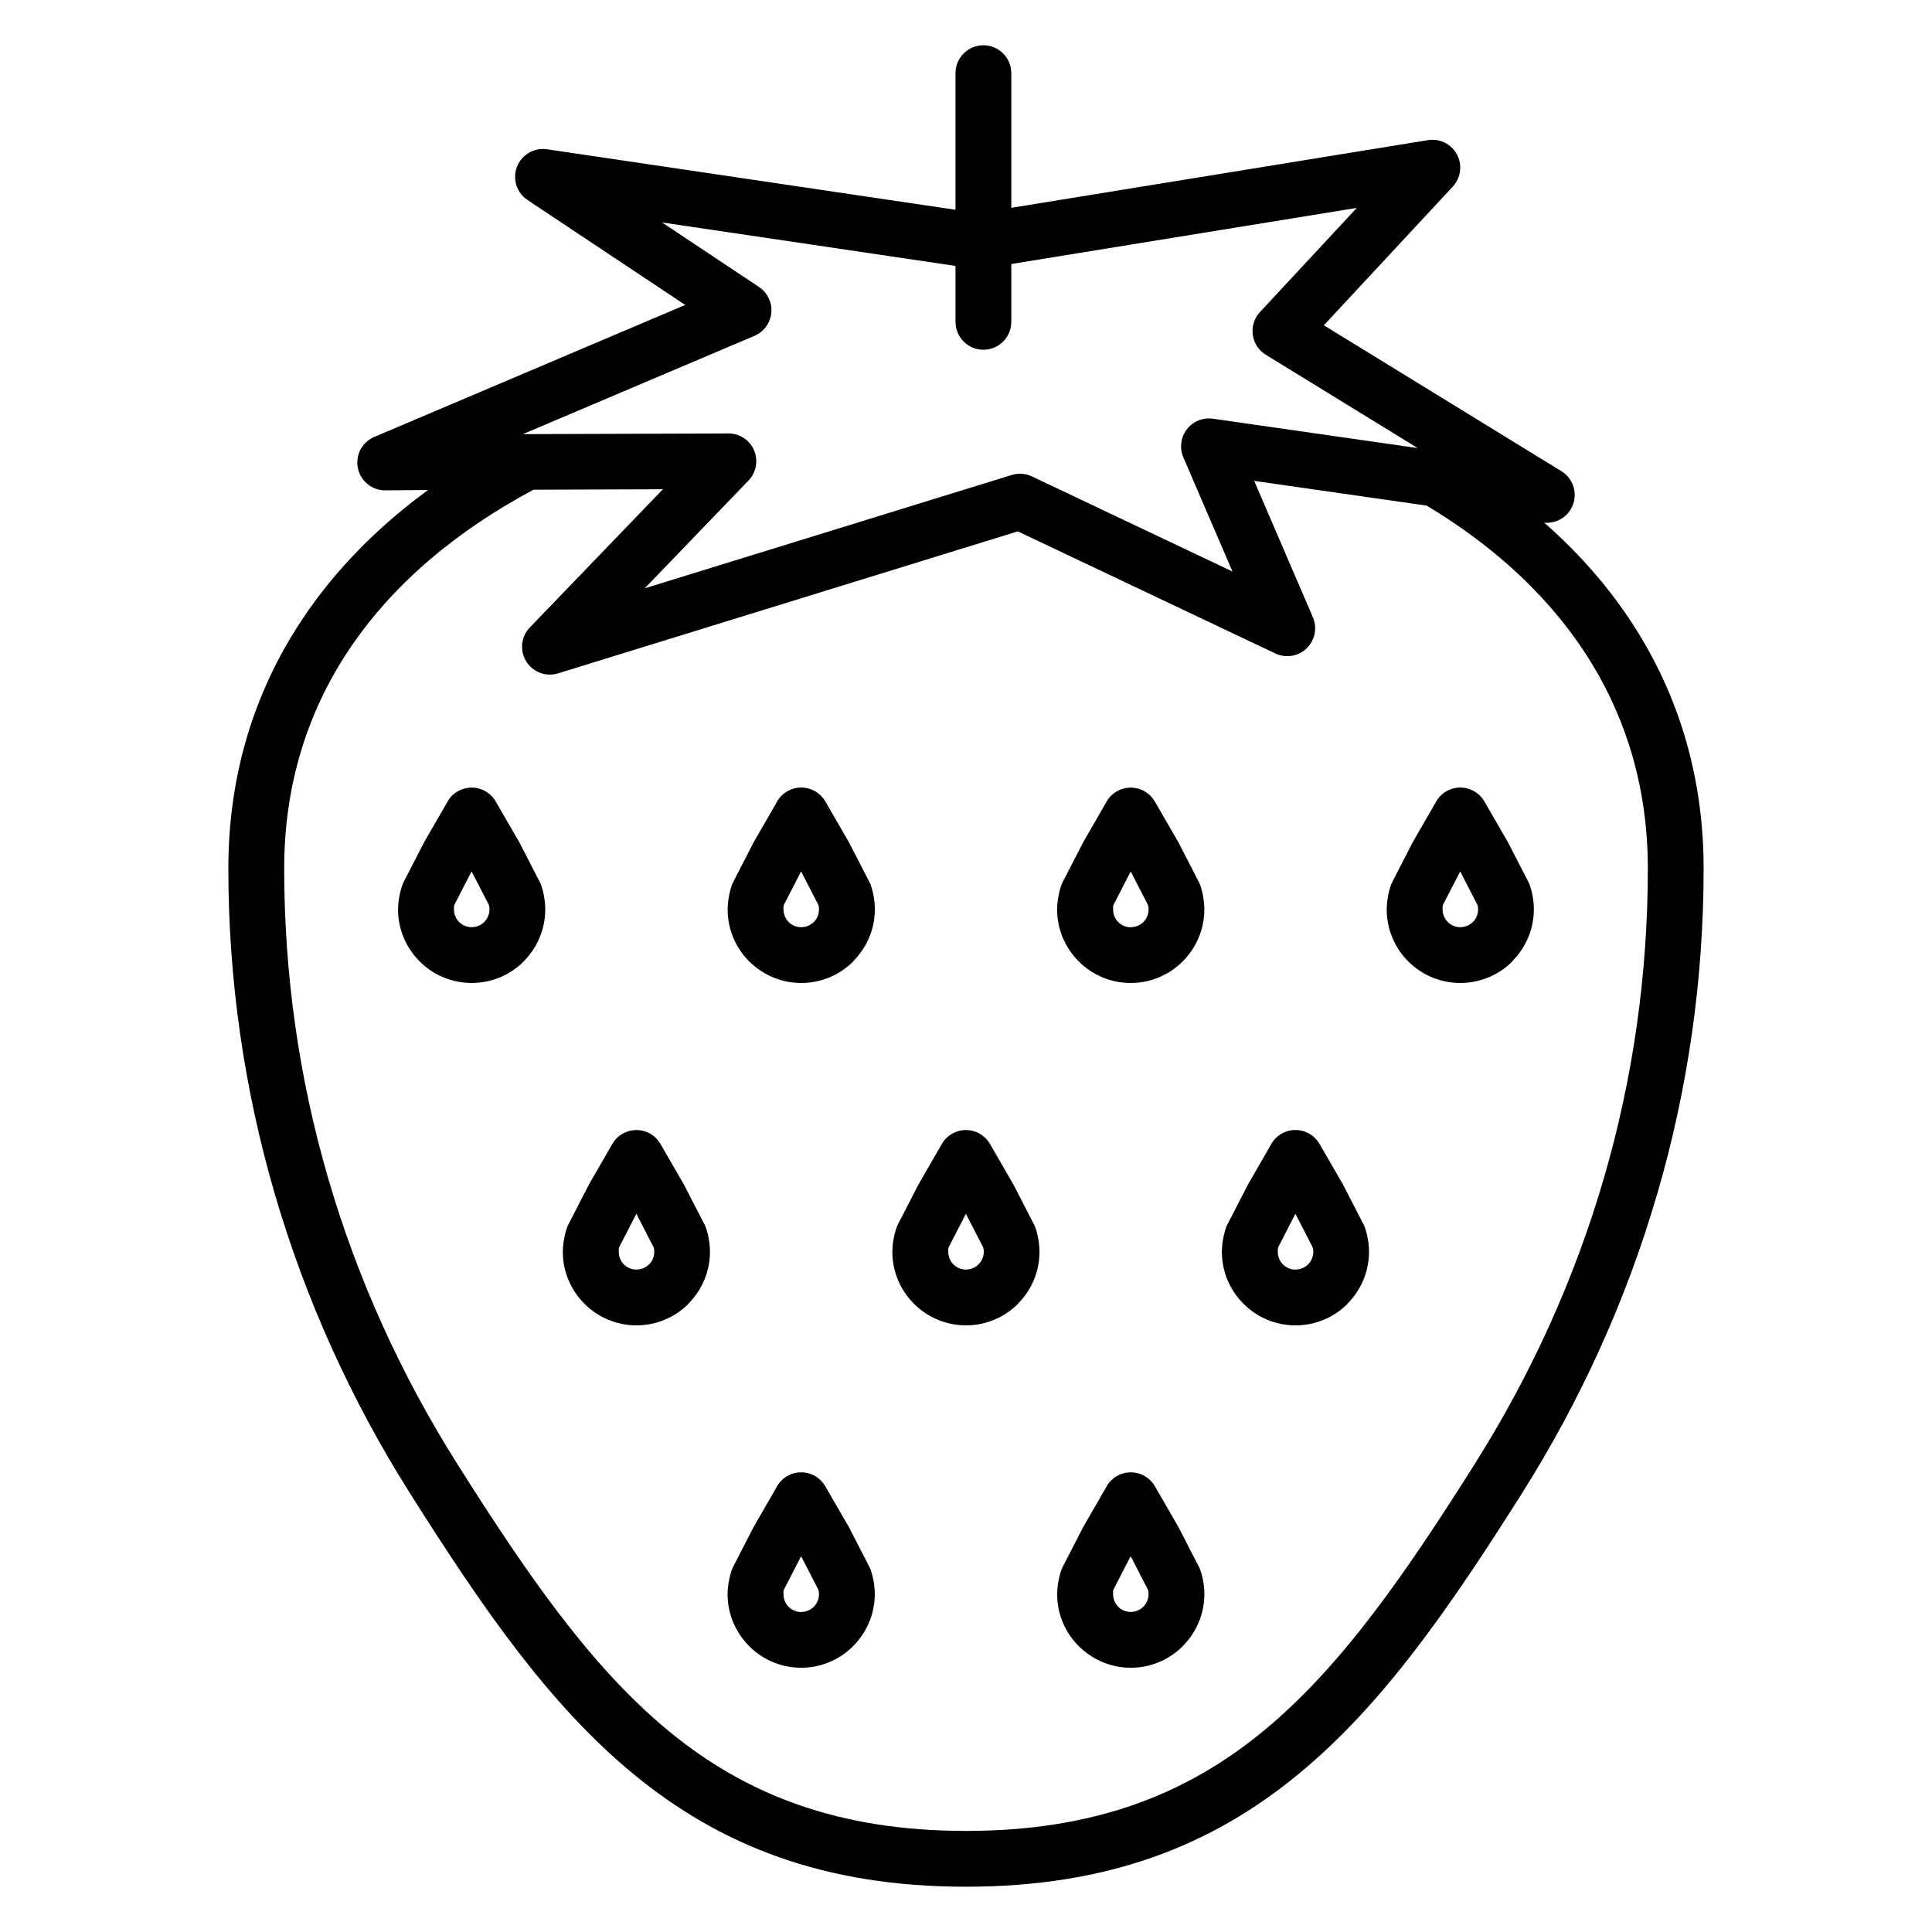
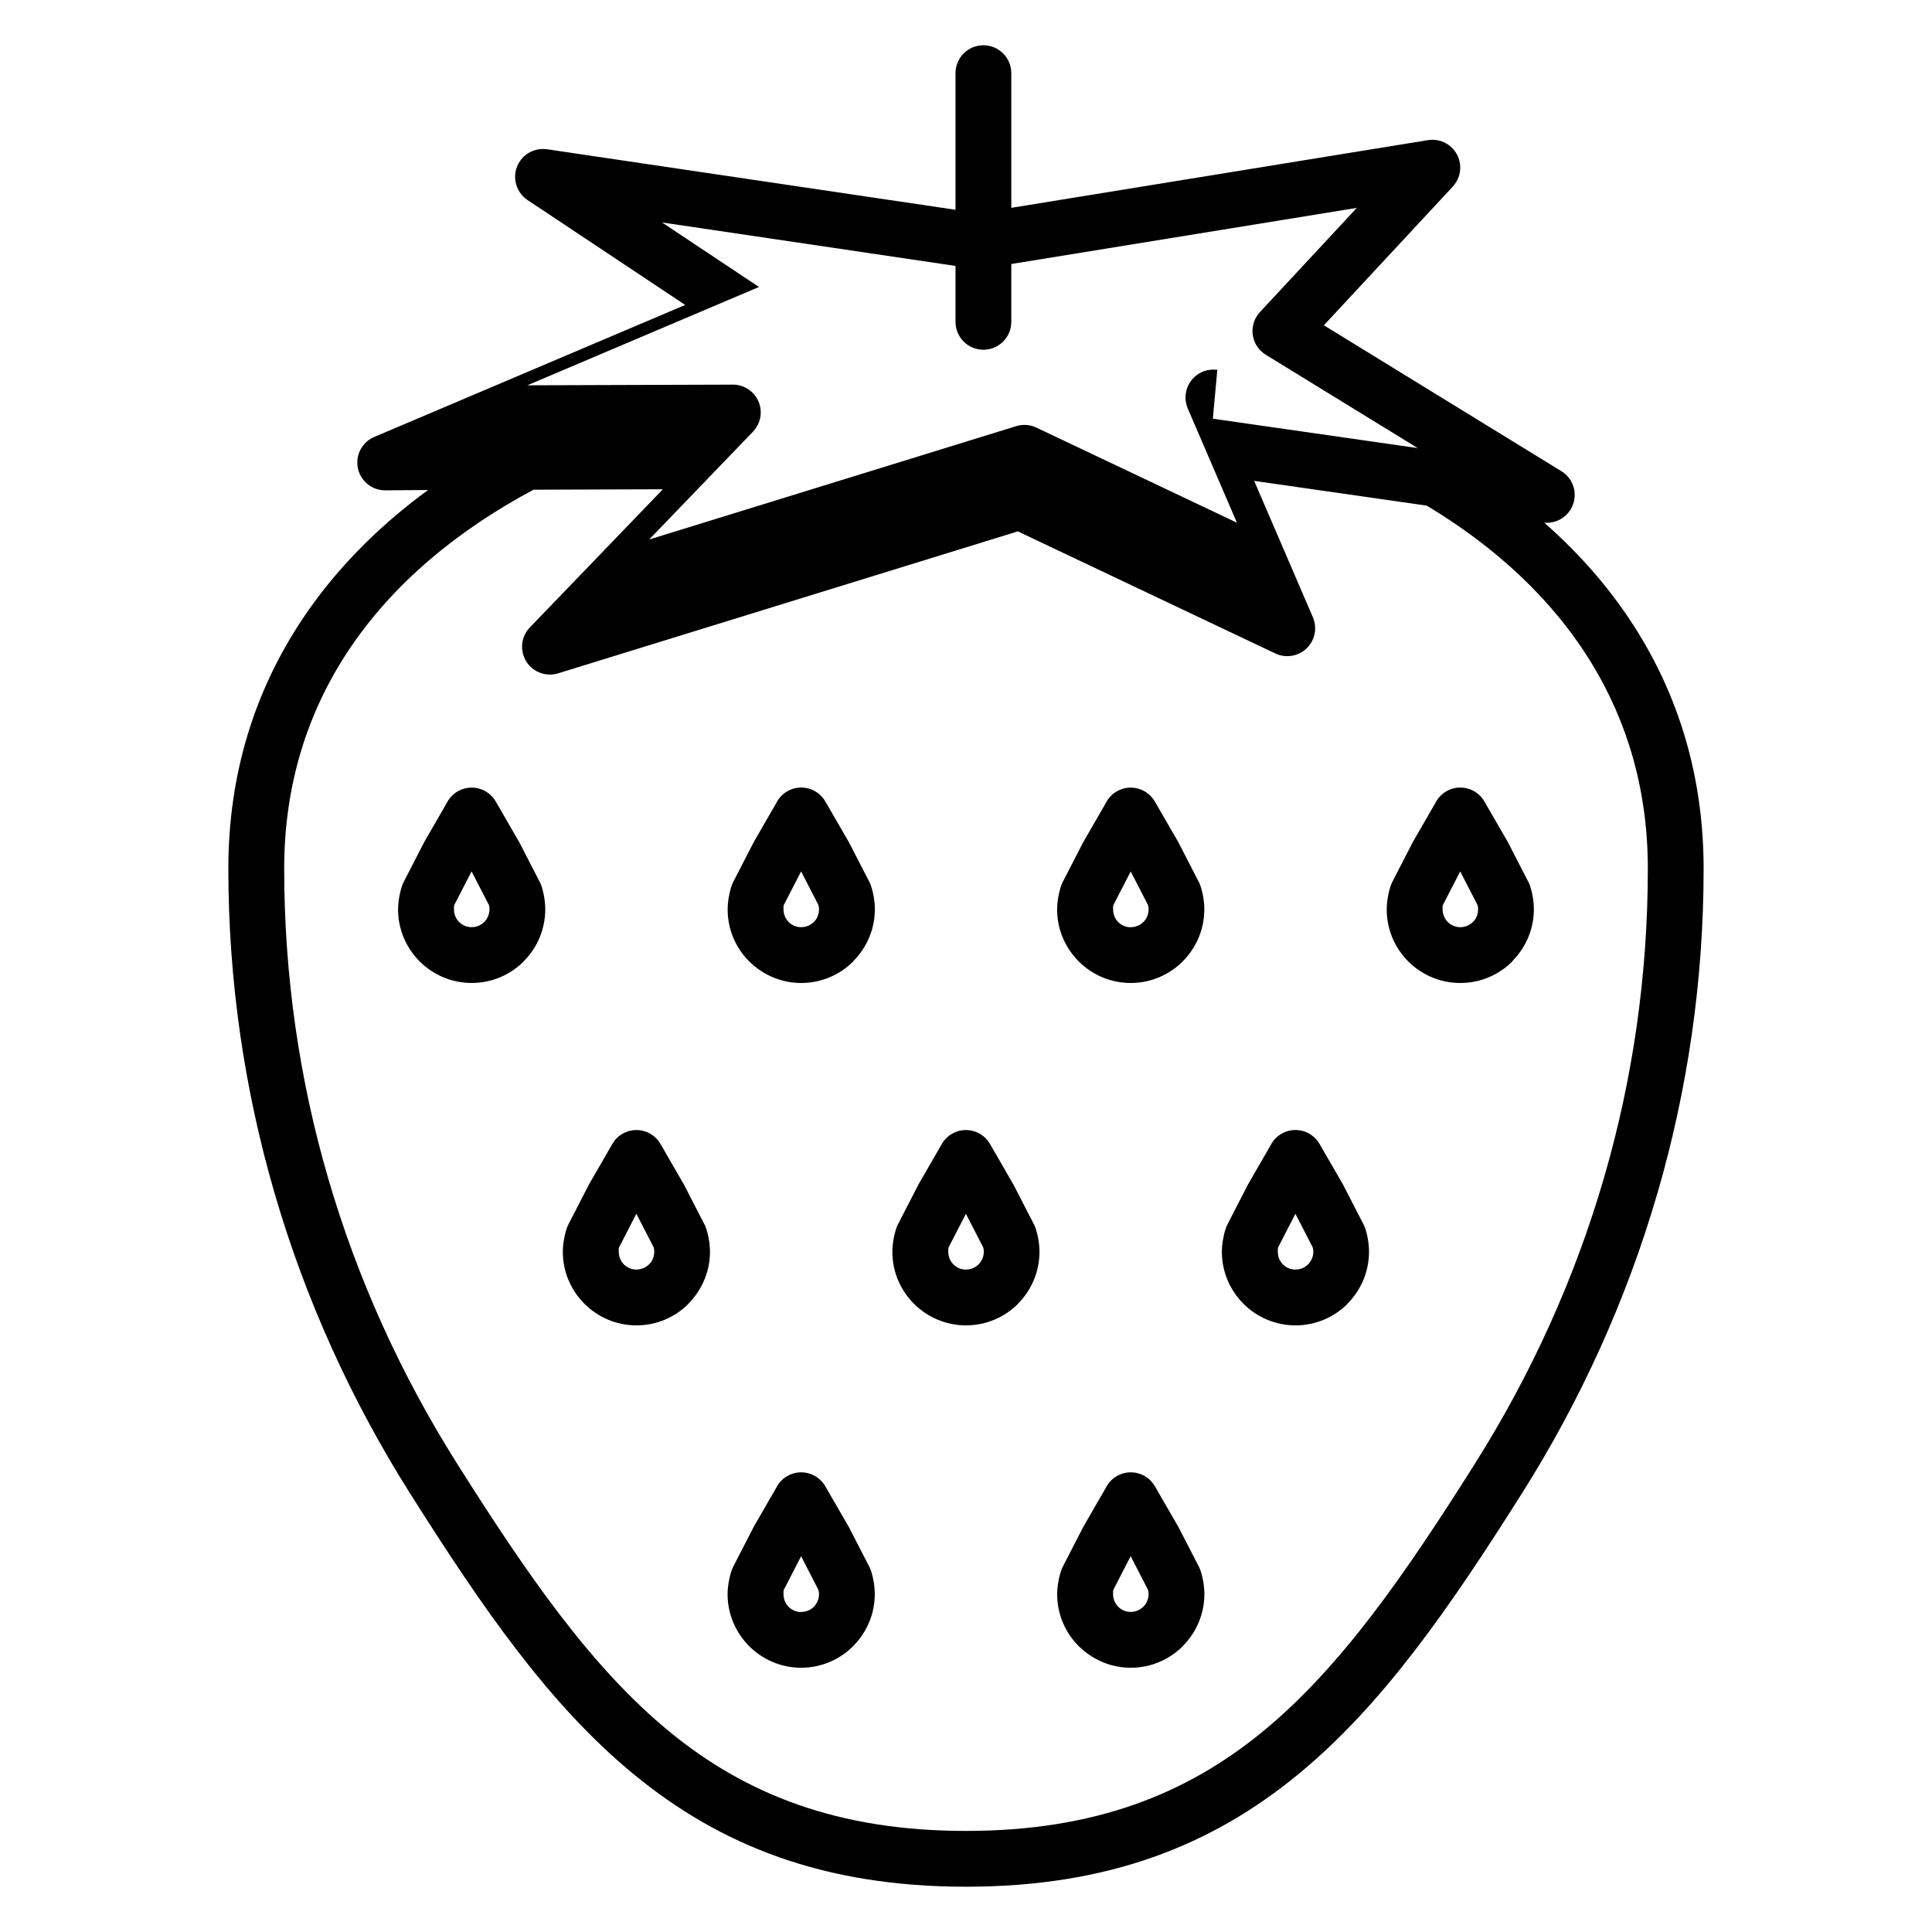
<svg xmlns="http://www.w3.org/2000/svg" fill="#000000" width="800px" height="800px" version="1.1" viewBox="144 144 512 512">
-   <path d="m534.83 531.94c14.812-23.453 26.426-48.914 34.254-75.844 7.566-26.016 11.609-53.484 11.609-81.918 0-20.871-5.484-39.102-15.074-54.695-10.312-16.766-25.383-30.598-43.52-41.484l-45.73-6.562 15.559 36.145c1.609 3.75-0.117 8.098-3.867 9.707-2.152 0.926-4.504 0.746-6.418-0.27l-67.914-32.199-121.84 37.629c-3.891 1.195-8.02-0.992-9.211-4.883-0.812-2.652-0.07-5.406 1.734-7.277l-0.004-0.004 35.262-36.625-34.273 0.117c-20.344 10.844-37.391 25.051-49.043 42.594-10.805 16.266-17.043 35.539-17.043 57.816 0 28.434 4.043 55.902 11.609 81.918 7.828 26.922 19.441 52.391 34.254 75.844 18.418 29.164 35.379 53.824 56.168 70.902 20.293 16.672 44.707 26.363 78.664 26.363s58.367-9.691 78.664-26.363c20.793-17.078 37.75-41.738 56.168-70.902zm48.406-71.742c-8.227 28.297-20.406 55.02-35.93 79.598-19.137 30.297-36.863 56.008-59.289 74.43-22.918 18.828-50.27 29.773-88.02 29.773s-65.102-10.945-88.02-29.773c-22.422-18.418-40.152-44.129-59.289-74.43-15.523-24.574-27.699-51.305-35.93-79.598-7.984-27.445-12.246-56.297-12.246-86.02 0-25.332 7.148-47.324 19.531-65.965 8.766-13.195 20.121-24.641 33.391-34.355l-11.379 0.09c-4.066 0-7.367-3.301-7.367-7.367 0-3.043 1.848-5.656 4.481-6.777h-0.004l82.418-34.988-41.773-27.797c-3.394-2.25-4.328-6.828-2.078-10.227 1.629-2.461 4.481-3.625 7.223-3.231v-0.008l108.26 16.039v-36.203c0-4.082 3.312-7.394 7.394-7.394s7.394 3.312 7.394 7.394v35.688l110.42-17.938c4.019-0.652 7.809 2.074 8.461 6.094 0.379 2.336-0.383 4.594-1.879 6.207l0.004 0.004-34.172 36.762 62.941 38.66c3.477 2.121 4.574 6.66 2.457 10.141-1.52 2.492-4.281 3.762-7.004 3.5 9.832 8.637 18.277 18.398 24.977 29.289 10.988 17.867 17.27 38.68 17.27 62.434 0 29.723-4.266 58.574-12.246 86.02zm-117.82-205.24 54.293 7.789-40.078-24.617c-0.48-0.27-0.93-0.605-1.352-0.996-2.984-2.777-3.148-7.445-0.379-10.43l25.664-27.609-91.559 14.871v15.328c0 4.082-3.312 7.394-7.394 7.394s-7.394-3.312-7.394-7.394v-14.82l-77.77-11.52 25.691 17.094-0.004 0.004c1.164 0.77 2.129 1.879 2.719 3.262 1.594 3.75-0.156 8.082-3.898 9.676l-61.387 26.059 54.137-0.18c1.953-0.09 3.938 0.594 5.457 2.051 2.934 2.824 3.023 7.492 0.199 10.426l-27.504 28.566 97.039-29.969c1.754-0.605 3.738-0.547 5.551 0.301l53.172 25.211-13.031-30.273h0.008c-0.52-1.203-0.727-2.562-0.523-3.957 0.57-4.035 4.312-6.84 8.348-6.269zm-196.41 134.75c1.301 0 2.484-0.531 3.332-1.379 0.848-0.848 1.375-2.031 1.375-3.332 0-0.344 0-0.605-0.07-0.793h-0.004c0-0.117-0.07-0.238-0.09-0.398l-4.574-8.883-4.574 8.887c-0.07 0.148-0.07 0.27-0.09 0.391v0.09 0.711c0 1.32 0.52 2.504 1.352 3.332 0.848 0.852 2.031 1.379 3.332 1.379zm13.789 9.078c-3.527 3.527-8.406 5.711-13.789 5.711-5.383 0-10.262-2.188-13.789-5.711-3.539-3.547-5.731-8.418-5.731-13.773 0-0.902 0.082-1.867 0.238-2.871l0.07-0.344c0.184-1.121 0.449-2.168 0.777-3.121v0.004c0.117-0.332 0.25-0.664 0.422-0.984l5.402-10.488v0.004l0.16-0.297 5.828-10.094c0.621-1.254 1.605-2.352 2.91-3.106 3.523-2.043 8.039-0.84 10.082 2.688l6.043 10.465h0.012l0.18 0.316 5.18 10.062c0.258 0.438 0.48 0.906 0.652 1.406 0.332 0.957 0.59 2.004 0.773 3.121h-0.004 0.004c0.184 1.117 0.281 2.188 0.281 3.188 0 5.383-2.184 10.262-5.711 13.789zm160.87 172.39c1.301 0 2.481-0.531 3.332-1.379 0.848-0.852 1.379-2.031 1.379-3.332 0-0.344 0-0.617-0.07-0.793h-0.004c0-0.117-0.07-0.238-0.09-0.391l-4.574-8.883-4.574 8.887c-0.07 0.148-0.07 0.27-0.09 0.391v0.09 0.711c0 1.305 0.531 2.481 1.379 3.332l0.242 0.238c0.812 0.703 1.895 1.129 3.09 1.129zm13.785 9.078c-3.527 3.527-8.406 5.715-13.785 5.715-5.106 0-9.773-1.992-13.27-5.242-0.18-0.148-0.355-0.305-0.52-0.473-3.527-3.527-5.715-8.402-5.715-13.785 0-0.902 0.082-1.867 0.238-2.871l0.07-0.344c0.184-1.121 0.449-2.168 0.777-3.121v0.004c0.117-0.332 0.25-0.668 0.422-0.984l5.402-10.488v0.008l0.16-0.297 5.828-10.094c0.621-1.254 1.605-2.352 2.91-3.106 3.523-2.043 8.039-0.84 10.082 2.688l6.043 10.465h0.012l0.176 0.316 5.18 10.062c0.258 0.438 0.48 0.906 0.652 1.406 0.324 0.949 0.59 1.996 0.777 3.117h-0.004 0.004c0.184 1.117 0.281 2.191 0.281 3.191 0 5.383-2.188 10.262-5.715 13.785zm-101.12-9.078c1.32 0 2.5-0.52 3.332-1.352 0.848-0.852 1.379-2.027 1.379-3.332 0-0.344 0-0.605-0.07-0.789h-0.004c0-0.117-0.07-0.238-0.09-0.398l-4.574-8.887-4.574 8.887c-0.07 0.148-0.07 0.27-0.09 0.391v0.09 0.711c0 1.316 0.52 2.5 1.352 3.332 0.848 0.852 2.027 1.379 3.332 1.379zm13.773 9.062c-3.543 3.539-8.418 5.731-13.773 5.731-5.383 0-10.262-2.191-13.785-5.715-3.539-3.543-5.731-8.422-5.731-13.773 0-0.906 0.082-1.871 0.238-2.879l0.07-0.344c0.184-1.121 0.449-2.168 0.777-3.117v0.004c0.117-0.332 0.25-0.668 0.422-0.988l5.398-10.488v0.004l0.16-0.297 5.828-10.094c0.621-1.254 1.605-2.352 2.91-3.106 3.523-2.043 8.039-0.84 10.082 2.688l6.047 10.465h0.012l0.176 0.316 5.18 10.062c0.258 0.438 0.48 0.906 0.652 1.406 0.324 0.953 0.59 2.004 0.777 3.121h-0.004 0.004c0.184 1.117 0.281 2.191 0.281 3.188 0 5.383-2.188 10.262-5.715 13.785zm117.22-99.793c1.301 0 2.484-0.531 3.332-1.379 0.848-0.852 1.379-2.031 1.379-3.332 0-0.344 0-0.605-0.07-0.789h-0.004c0-0.117-0.07-0.238-0.09-0.391l-4.574-8.887-4.574 8.887c-0.07 0.148-0.07 0.27-0.09 0.391v0.09 0.711c0 1.316 0.52 2.504 1.348 3.332 0.848 0.852 2.027 1.379 3.332 1.379zm13.789 9.078c-3.527 3.527-8.406 5.715-13.789 5.715-5.383 0-10.262-2.191-13.785-5.715-3.539-3.543-5.731-8.418-5.731-13.773 0-0.902 0.082-1.867 0.23-2.871l0.07-0.344c0.184-1.121 0.449-2.168 0.777-3.121v0.004c0.117-0.332 0.254-0.664 0.422-0.988l5.398-10.484v0.008l0.16-0.297 5.828-10.098c0.621-1.254 1.605-2.352 2.91-3.106 3.523-2.043 8.039-0.84 10.082 2.688l6.047 10.469h0.012l0.168 0.316 5.18 10.059c0.258 0.438 0.48 0.906 0.652 1.406 0.324 0.949 0.59 2 0.777 3.121h-0.004 0.004c0.184 1.117 0.281 2.188 0.281 3.188 0 5.383-2.188 10.262-5.715 13.789zm-101.11-9.082c1.301 0 2.484-0.531 3.332-1.379 0.848-0.852 1.379-2.031 1.379-3.332 0-0.344 0-0.605-0.074-0.789h-0.004c0-0.117-0.07-0.238-0.09-0.391l-4.574-8.883-4.574 8.883c-0.074 0.148-0.074 0.27-0.09 0.391v0.09 0.711c0 1.316 0.52 2.504 1.348 3.332 0.848 0.852 2.031 1.379 3.332 1.379zm13.789 9.078c-3.523 3.527-8.406 5.715-13.789 5.715s-10.262-2.191-13.789-5.715c-3.539-3.543-5.731-8.418-5.731-13.773 0-0.902 0.082-1.867 0.23-2.871l0.07-0.344c0.184-1.121 0.449-2.168 0.777-3.121v0.004c0.117-0.332 0.25-0.664 0.422-0.988l5.402-10.484v0.008l0.16-0.297 6.051-10.488c0.629-1.094 1.543-2.043 2.715-2.715 3.523-2.027 8.027-0.809 10.051 2.715l5.816 10.078c0.148 0.238 0.281 0.457 0.406 0.695l5.18 10.059c0.258 0.434 0.48 0.906 0.652 1.406 0.324 0.949 0.59 2 0.777 3.121h-0.004 0.004c0.184 1.117 0.281 2.191 0.281 3.188 0 5.383-2.188 10.262-5.715 13.789zm-101.12-9.078c1.301 0 2.481-0.531 3.332-1.379l0.254-0.238c0.703-0.812 1.125-1.895 1.125-3.094 0-0.344 0-0.605-0.07-0.789h-0.004c0-0.117-0.07-0.238-0.09-0.391l-4.574-8.887-4.574 8.887c-0.07 0.148-0.07 0.27-0.09 0.391v0.09 0.711c0 1.32 0.52 2.504 1.348 3.332 0.848 0.852 2.031 1.379 3.332 1.379zm13.785 9.078c-3.523 3.527-8.402 5.715-13.785 5.715s-10.262-2.191-13.789-5.715c-3.539-3.543-5.731-8.418-5.731-13.773 0-0.902 0.082-1.867 0.238-2.871l0.07-0.344c0.184-1.121 0.449-2.168 0.777-3.121v0.004c0.117-0.332 0.25-0.664 0.422-0.988l5.398-10.484v0.008l0.16-0.297 6.055-10.488c0.629-1.094 1.543-2.043 2.715-2.715 3.523-2.027 8.027-0.809 10.051 2.715l5.816 10.078c0.148 0.238 0.289 0.457 0.406 0.695l5.18 10.059c0.258 0.438 0.48 0.906 0.652 1.406 0.324 0.949 0.59 2 0.777 3.121h-0.004 0.004c0.184 1.117 0.281 2.191 0.281 3.188 0 5.106-1.988 9.773-5.242 13.27-0.148 0.18-0.305 0.355-0.473 0.52zm204.54-99.809c1.301 0 2.484-0.531 3.332-1.379l0.254-0.238c0.703-0.812 1.125-1.895 1.125-3.09 0-0.344 0-0.605-0.07-0.789h-0.004c0-0.117-0.07-0.238-0.09-0.398l-4.574-8.887-4.574 8.883c-0.07 0.148-0.07 0.27-0.09 0.398v0.09 0.711c0 1.305 0.531 2.484 1.379 3.332 0.848 0.852 2.031 1.379 3.332 1.379zm13.789 9.078c-3.527 3.527-8.406 5.711-13.789 5.711-5.383 0-10.262-2.188-13.789-5.711-3.527-3.527-5.711-8.406-5.711-13.789 0-0.906 0.082-1.867 0.23-2.875l0.07-0.344c0.184-1.117 0.445-2.16 0.777-3.121v0.004c0.117-0.332 0.254-0.668 0.422-0.988l5.402-10.488v0.008l0.16-0.297 5.828-10.094c0.621-1.254 1.605-2.352 2.91-3.106 3.523-2.043 8.039-0.84 10.078 2.688l6.047 10.465h0.012l0.168 0.316 5.18 10.062c0.258 0.438 0.48 0.906 0.652 1.406 0.324 0.949 0.59 2 0.777 3.121h-0.004 0.004c0.184 1.117 0.281 2.191 0.281 3.188 0 5.106-1.988 9.773-5.242 13.27-0.148 0.18-0.305 0.355-0.473 0.52zm-101.12-9.078c1.312 0 2.496-0.527 3.348-1.367 0.848-0.848 1.375-2.031 1.375-3.332 0-0.344 0-0.617-0.07-0.793h-0.004c0-0.117-0.07-0.238-0.09-0.391l-4.574-8.883-4.574 8.887c-0.07 0.148-0.07 0.27-0.09 0.395v0.09 0.711c0 1.316 0.52 2.504 1.352 3.332 0.848 0.852 2.031 1.379 3.332 1.379zm13.758 9.078c-3.531 3.527-8.398 5.711-13.758 5.711-5.383 0-10.262-2.188-13.789-5.711-3.539-3.547-5.731-8.418-5.731-13.773 0-0.902 0.082-1.867 0.238-2.871l0.07-0.344c0.184-1.121 0.449-2.168 0.777-3.121v0.004c0.117-0.332 0.25-0.664 0.422-0.984l5.402-10.488v0.004l0.164-0.297 5.828-10.094c0.621-1.254 1.605-2.352 2.91-3.106 3.523-2.043 8.039-0.84 10.082 2.688l6.043 10.465h0.012l0.176 0.316 5.18 10.062c0.258 0.438 0.48 0.906 0.652 1.406 0.324 0.949 0.59 1.996 0.777 3.117h-0.004 0.004c0.184 1.117 0.281 2.191 0.281 3.191 0 5.383-2.184 10.262-5.711 13.789zm-101.09-9.078c1.301 0 2.484-0.531 3.332-1.379l0.25-0.238c0.703-0.812 1.125-1.895 1.125-3.09 0-0.344 0-0.605-0.07-0.789h-0.004c0-0.117-0.07-0.238-0.09-0.398l-4.574-8.887-4.574 8.887c-0.07 0.148-0.07 0.27-0.09 0.391v0.09 0.711c0 1.305 0.531 2.484 1.379 3.332l0.23 0.238c0.824 0.711 1.91 1.141 3.106 1.141zm13.789 9.078c-3.527 3.527-8.406 5.711-13.789 5.711-5.117 0-9.785-1.992-13.27-5.238-0.18-0.148-0.355-0.305-0.52-0.473-3.527-3.527-5.711-8.406-5.711-13.789 0-0.906 0.082-1.871 0.238-2.879l0.07-0.344c0.184-1.121 0.449-2.164 0.777-3.117v0.004c0.117-0.332 0.25-0.668 0.422-0.988l5.398-10.488v0.008l0.16-0.297 5.828-10.094c0.621-1.254 1.605-2.352 2.91-3.106 3.523-2.043 8.039-0.84 10.082 2.688l6.047 10.465h0.012l0.18 0.316 5.18 10.062c0.258 0.438 0.48 0.906 0.652 1.406 0.324 0.949 0.59 2 0.777 3.121h-0.004 0.004c0.184 1.117 0.281 2.188 0.281 3.188 0 5.106-1.988 9.773-5.242 13.27-0.148 0.18-0.305 0.355-0.473 0.52z" fill-rule="evenodd" />
+   <path d="m534.83 531.94c14.812-23.453 26.426-48.914 34.254-75.844 7.566-26.016 11.609-53.484 11.609-81.918 0-20.871-5.484-39.102-15.074-54.695-10.312-16.766-25.383-30.598-43.52-41.484l-45.73-6.562 15.559 36.145c1.609 3.75-0.117 8.098-3.867 9.707-2.152 0.926-4.504 0.746-6.418-0.27l-67.914-32.199-121.84 37.629c-3.891 1.195-8.02-0.992-9.211-4.883-0.812-2.652-0.07-5.406 1.734-7.277l-0.004-0.004 35.262-36.625-34.273 0.117c-20.344 10.844-37.391 25.051-49.043 42.594-10.805 16.266-17.043 35.539-17.043 57.816 0 28.434 4.043 55.902 11.609 81.918 7.828 26.922 19.441 52.391 34.254 75.844 18.418 29.164 35.379 53.824 56.168 70.902 20.293 16.672 44.707 26.363 78.664 26.363s58.367-9.691 78.664-26.363c20.793-17.078 37.75-41.738 56.168-70.902zm48.406-71.742c-8.227 28.297-20.406 55.02-35.93 79.598-19.137 30.297-36.863 56.008-59.289 74.43-22.918 18.828-50.27 29.773-88.02 29.773s-65.102-10.945-88.02-29.773c-22.422-18.418-40.152-44.129-59.289-74.43-15.523-24.574-27.699-51.305-35.93-79.598-7.984-27.445-12.246-56.297-12.246-86.02 0-25.332 7.148-47.324 19.531-65.965 8.766-13.195 20.121-24.641 33.391-34.355l-11.379 0.09c-4.066 0-7.367-3.301-7.367-7.367 0-3.043 1.848-5.656 4.481-6.777h-0.004l82.418-34.988-41.773-27.797c-3.394-2.25-4.328-6.828-2.078-10.227 1.629-2.461 4.481-3.625 7.223-3.231v-0.008l108.26 16.039v-36.203c0-4.082 3.312-7.394 7.394-7.394s7.394 3.312 7.394 7.394v35.688l110.42-17.938c4.019-0.652 7.809 2.074 8.461 6.094 0.379 2.336-0.383 4.594-1.879 6.207l0.004 0.004-34.172 36.762 62.941 38.66c3.477 2.121 4.574 6.66 2.457 10.141-1.52 2.492-4.281 3.762-7.004 3.5 9.832 8.637 18.277 18.398 24.977 29.289 10.988 17.867 17.27 38.68 17.27 62.434 0 29.723-4.266 58.574-12.246 86.02zm-117.82-205.24 54.293 7.789-40.078-24.617c-0.48-0.27-0.93-0.605-1.352-0.996-2.984-2.777-3.148-7.445-0.379-10.43l25.664-27.609-91.559 14.871v15.328c0 4.082-3.312 7.394-7.394 7.394s-7.394-3.312-7.394-7.394v-14.82l-77.77-11.52 25.691 17.094-0.004 0.004l-61.387 26.059 54.137-0.18c1.953-0.09 3.938 0.594 5.457 2.051 2.934 2.824 3.023 7.492 0.199 10.426l-27.504 28.566 97.039-29.969c1.754-0.605 3.738-0.547 5.551 0.301l53.172 25.211-13.031-30.273h0.008c-0.52-1.203-0.727-2.562-0.523-3.957 0.57-4.035 4.312-6.84 8.348-6.269zm-196.41 134.75c1.301 0 2.484-0.531 3.332-1.379 0.848-0.848 1.375-2.031 1.375-3.332 0-0.344 0-0.605-0.07-0.793h-0.004c0-0.117-0.07-0.238-0.09-0.398l-4.574-8.883-4.574 8.887c-0.07 0.148-0.07 0.27-0.09 0.391v0.09 0.711c0 1.32 0.52 2.504 1.352 3.332 0.848 0.852 2.031 1.379 3.332 1.379zm13.789 9.078c-3.527 3.527-8.406 5.711-13.789 5.711-5.383 0-10.262-2.188-13.789-5.711-3.539-3.547-5.731-8.418-5.731-13.773 0-0.902 0.082-1.867 0.238-2.871l0.07-0.344c0.184-1.121 0.449-2.168 0.777-3.121v0.004c0.117-0.332 0.25-0.664 0.422-0.984l5.402-10.488v0.004l0.16-0.297 5.828-10.094c0.621-1.254 1.605-2.352 2.91-3.106 3.523-2.043 8.039-0.84 10.082 2.688l6.043 10.465h0.012l0.18 0.316 5.18 10.062c0.258 0.438 0.48 0.906 0.652 1.406 0.332 0.957 0.59 2.004 0.773 3.121h-0.004 0.004c0.184 1.117 0.281 2.188 0.281 3.188 0 5.383-2.184 10.262-5.711 13.789zm160.87 172.39c1.301 0 2.481-0.531 3.332-1.379 0.848-0.852 1.379-2.031 1.379-3.332 0-0.344 0-0.617-0.07-0.793h-0.004c0-0.117-0.07-0.238-0.09-0.391l-4.574-8.883-4.574 8.887c-0.07 0.148-0.07 0.27-0.09 0.391v0.09 0.711c0 1.305 0.531 2.481 1.379 3.332l0.242 0.238c0.812 0.703 1.895 1.129 3.09 1.129zm13.785 9.078c-3.527 3.527-8.406 5.715-13.785 5.715-5.106 0-9.773-1.992-13.27-5.242-0.18-0.148-0.355-0.305-0.52-0.473-3.527-3.527-5.715-8.402-5.715-13.785 0-0.902 0.082-1.867 0.238-2.871l0.07-0.344c0.184-1.121 0.449-2.168 0.777-3.121v0.004c0.117-0.332 0.25-0.668 0.422-0.984l5.402-10.488v0.008l0.16-0.297 5.828-10.094c0.621-1.254 1.605-2.352 2.91-3.106 3.523-2.043 8.039-0.84 10.082 2.688l6.043 10.465h0.012l0.176 0.316 5.18 10.062c0.258 0.438 0.48 0.906 0.652 1.406 0.324 0.949 0.59 1.996 0.777 3.117h-0.004 0.004c0.184 1.117 0.281 2.191 0.281 3.191 0 5.383-2.188 10.262-5.715 13.785zm-101.12-9.078c1.32 0 2.5-0.52 3.332-1.352 0.848-0.852 1.379-2.027 1.379-3.332 0-0.344 0-0.605-0.07-0.789h-0.004c0-0.117-0.07-0.238-0.09-0.398l-4.574-8.887-4.574 8.887c-0.07 0.148-0.07 0.27-0.09 0.391v0.09 0.711c0 1.316 0.52 2.5 1.352 3.332 0.848 0.852 2.027 1.379 3.332 1.379zm13.773 9.062c-3.543 3.539-8.418 5.731-13.773 5.731-5.383 0-10.262-2.191-13.785-5.715-3.539-3.543-5.731-8.422-5.731-13.773 0-0.906 0.082-1.871 0.238-2.879l0.07-0.344c0.184-1.121 0.449-2.168 0.777-3.117v0.004c0.117-0.332 0.25-0.668 0.422-0.988l5.398-10.488v0.004l0.16-0.297 5.828-10.094c0.621-1.254 1.605-2.352 2.91-3.106 3.523-2.043 8.039-0.84 10.082 2.688l6.047 10.465h0.012l0.176 0.316 5.18 10.062c0.258 0.438 0.48 0.906 0.652 1.406 0.324 0.953 0.59 2.004 0.777 3.121h-0.004 0.004c0.184 1.117 0.281 2.191 0.281 3.188 0 5.383-2.188 10.262-5.715 13.785zm117.22-99.793c1.301 0 2.484-0.531 3.332-1.379 0.848-0.852 1.379-2.031 1.379-3.332 0-0.344 0-0.605-0.07-0.789h-0.004c0-0.117-0.07-0.238-0.09-0.391l-4.574-8.887-4.574 8.887c-0.07 0.148-0.07 0.27-0.09 0.391v0.09 0.711c0 1.316 0.52 2.504 1.348 3.332 0.848 0.852 2.027 1.379 3.332 1.379zm13.789 9.078c-3.527 3.527-8.406 5.715-13.789 5.715-5.383 0-10.262-2.191-13.785-5.715-3.539-3.543-5.731-8.418-5.731-13.773 0-0.902 0.082-1.867 0.23-2.871l0.07-0.344c0.184-1.121 0.449-2.168 0.777-3.121v0.004c0.117-0.332 0.254-0.664 0.422-0.988l5.398-10.484v0.008l0.16-0.297 5.828-10.098c0.621-1.254 1.605-2.352 2.91-3.106 3.523-2.043 8.039-0.84 10.082 2.688l6.047 10.469h0.012l0.168 0.316 5.18 10.059c0.258 0.438 0.48 0.906 0.652 1.406 0.324 0.949 0.59 2 0.777 3.121h-0.004 0.004c0.184 1.117 0.281 2.188 0.281 3.188 0 5.383-2.188 10.262-5.715 13.789zm-101.11-9.082c1.301 0 2.484-0.531 3.332-1.379 0.848-0.852 1.379-2.031 1.379-3.332 0-0.344 0-0.605-0.074-0.789h-0.004c0-0.117-0.07-0.238-0.09-0.391l-4.574-8.883-4.574 8.883c-0.074 0.148-0.074 0.27-0.09 0.391v0.09 0.711c0 1.316 0.52 2.504 1.348 3.332 0.848 0.852 2.031 1.379 3.332 1.379zm13.789 9.078c-3.523 3.527-8.406 5.715-13.789 5.715s-10.262-2.191-13.789-5.715c-3.539-3.543-5.731-8.418-5.731-13.773 0-0.902 0.082-1.867 0.23-2.871l0.07-0.344c0.184-1.121 0.449-2.168 0.777-3.121v0.004c0.117-0.332 0.25-0.664 0.422-0.988l5.402-10.484v0.008l0.16-0.297 6.051-10.488c0.629-1.094 1.543-2.043 2.715-2.715 3.523-2.027 8.027-0.809 10.051 2.715l5.816 10.078c0.148 0.238 0.281 0.457 0.406 0.695l5.18 10.059c0.258 0.434 0.48 0.906 0.652 1.406 0.324 0.949 0.59 2 0.777 3.121h-0.004 0.004c0.184 1.117 0.281 2.191 0.281 3.188 0 5.383-2.188 10.262-5.715 13.789zm-101.12-9.078c1.301 0 2.481-0.531 3.332-1.379l0.254-0.238c0.703-0.812 1.125-1.895 1.125-3.094 0-0.344 0-0.605-0.07-0.789h-0.004c0-0.117-0.07-0.238-0.09-0.391l-4.574-8.887-4.574 8.887c-0.07 0.148-0.07 0.27-0.09 0.391v0.09 0.711c0 1.32 0.52 2.504 1.348 3.332 0.848 0.852 2.031 1.379 3.332 1.379zm13.785 9.078c-3.523 3.527-8.402 5.715-13.785 5.715s-10.262-2.191-13.789-5.715c-3.539-3.543-5.731-8.418-5.731-13.773 0-0.902 0.082-1.867 0.238-2.871l0.07-0.344c0.184-1.121 0.449-2.168 0.777-3.121v0.004c0.117-0.332 0.25-0.664 0.422-0.988l5.398-10.484v0.008l0.16-0.297 6.055-10.488c0.629-1.094 1.543-2.043 2.715-2.715 3.523-2.027 8.027-0.809 10.051 2.715l5.816 10.078c0.148 0.238 0.289 0.457 0.406 0.695l5.18 10.059c0.258 0.438 0.48 0.906 0.652 1.406 0.324 0.949 0.59 2 0.777 3.121h-0.004 0.004c0.184 1.117 0.281 2.191 0.281 3.188 0 5.106-1.988 9.773-5.242 13.27-0.148 0.18-0.305 0.355-0.473 0.52zm204.54-99.809c1.301 0 2.484-0.531 3.332-1.379l0.254-0.238c0.703-0.812 1.125-1.895 1.125-3.09 0-0.344 0-0.605-0.07-0.789h-0.004c0-0.117-0.07-0.238-0.09-0.398l-4.574-8.887-4.574 8.883c-0.07 0.148-0.07 0.27-0.09 0.398v0.09 0.711c0 1.305 0.531 2.484 1.379 3.332 0.848 0.852 2.031 1.379 3.332 1.379zm13.789 9.078c-3.527 3.527-8.406 5.711-13.789 5.711-5.383 0-10.262-2.188-13.789-5.711-3.527-3.527-5.711-8.406-5.711-13.789 0-0.906 0.082-1.867 0.23-2.875l0.07-0.344c0.184-1.117 0.445-2.16 0.777-3.121v0.004c0.117-0.332 0.254-0.668 0.422-0.988l5.402-10.488v0.008l0.16-0.297 5.828-10.094c0.621-1.254 1.605-2.352 2.91-3.106 3.523-2.043 8.039-0.84 10.078 2.688l6.047 10.465h0.012l0.168 0.316 5.18 10.062c0.258 0.438 0.48 0.906 0.652 1.406 0.324 0.949 0.59 2 0.777 3.121h-0.004 0.004c0.184 1.117 0.281 2.191 0.281 3.188 0 5.106-1.988 9.773-5.242 13.27-0.148 0.18-0.305 0.355-0.473 0.52zm-101.12-9.078c1.312 0 2.496-0.527 3.348-1.367 0.848-0.848 1.375-2.031 1.375-3.332 0-0.344 0-0.617-0.07-0.793h-0.004c0-0.117-0.07-0.238-0.09-0.391l-4.574-8.883-4.574 8.887c-0.07 0.148-0.07 0.27-0.09 0.395v0.09 0.711c0 1.316 0.52 2.504 1.352 3.332 0.848 0.852 2.031 1.379 3.332 1.379zm13.758 9.078c-3.531 3.527-8.398 5.711-13.758 5.711-5.383 0-10.262-2.188-13.789-5.711-3.539-3.547-5.731-8.418-5.731-13.773 0-0.902 0.082-1.867 0.238-2.871l0.07-0.344c0.184-1.121 0.449-2.168 0.777-3.121v0.004c0.117-0.332 0.25-0.664 0.422-0.984l5.402-10.488v0.004l0.164-0.297 5.828-10.094c0.621-1.254 1.605-2.352 2.91-3.106 3.523-2.043 8.039-0.84 10.082 2.688l6.043 10.465h0.012l0.176 0.316 5.18 10.062c0.258 0.438 0.48 0.906 0.652 1.406 0.324 0.949 0.59 1.996 0.777 3.117h-0.004 0.004c0.184 1.117 0.281 2.191 0.281 3.191 0 5.383-2.184 10.262-5.711 13.789zm-101.09-9.078c1.301 0 2.484-0.531 3.332-1.379l0.25-0.238c0.703-0.812 1.125-1.895 1.125-3.09 0-0.344 0-0.605-0.07-0.789h-0.004c0-0.117-0.07-0.238-0.09-0.398l-4.574-8.887-4.574 8.887c-0.07 0.148-0.07 0.27-0.09 0.391v0.09 0.711c0 1.305 0.531 2.484 1.379 3.332l0.23 0.238c0.824 0.711 1.91 1.141 3.106 1.141zm13.789 9.078c-3.527 3.527-8.406 5.711-13.789 5.711-5.117 0-9.785-1.992-13.27-5.238-0.18-0.148-0.355-0.305-0.52-0.473-3.527-3.527-5.711-8.406-5.711-13.789 0-0.906 0.082-1.871 0.238-2.879l0.07-0.344c0.184-1.121 0.449-2.164 0.777-3.117v0.004c0.117-0.332 0.25-0.668 0.422-0.988l5.398-10.488v0.008l0.16-0.297 5.828-10.094c0.621-1.254 1.605-2.352 2.91-3.106 3.523-2.043 8.039-0.84 10.082 2.688l6.047 10.465h0.012l0.18 0.316 5.18 10.062c0.258 0.438 0.48 0.906 0.652 1.406 0.324 0.949 0.59 2 0.777 3.121h-0.004 0.004c0.184 1.117 0.281 2.188 0.281 3.188 0 5.106-1.988 9.773-5.242 13.27-0.148 0.18-0.305 0.355-0.473 0.52z" fill-rule="evenodd" />
</svg>